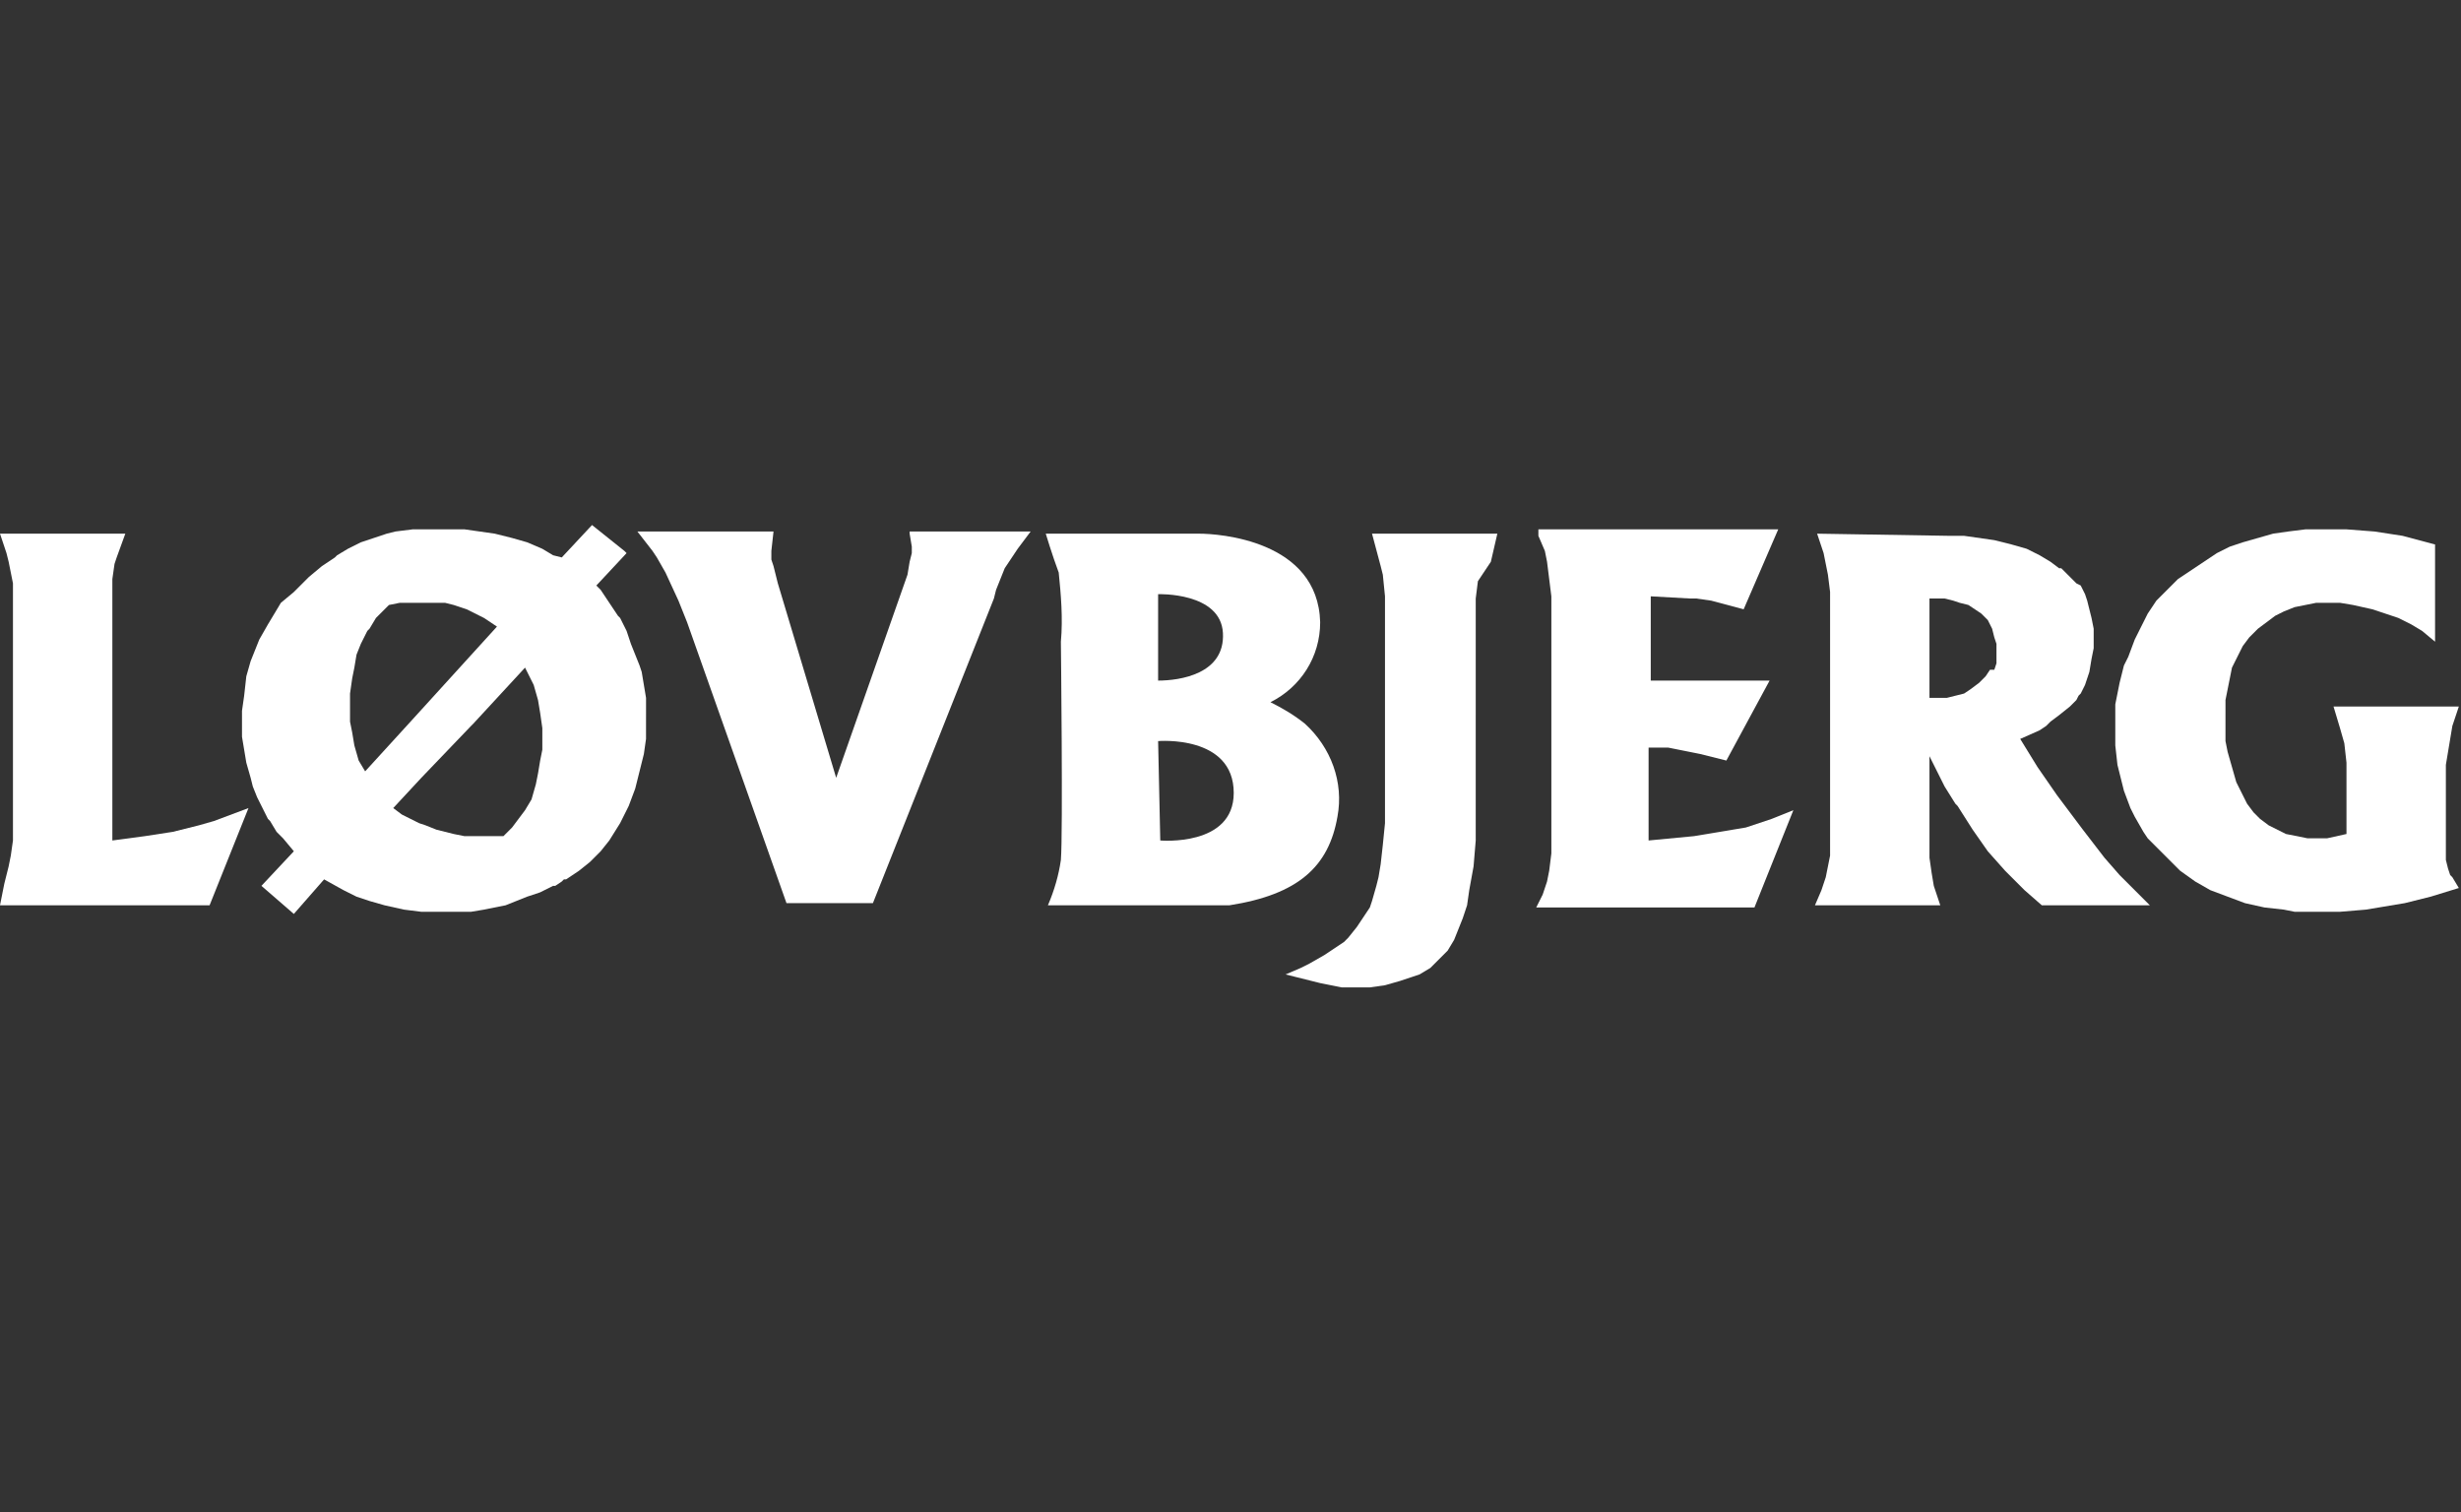
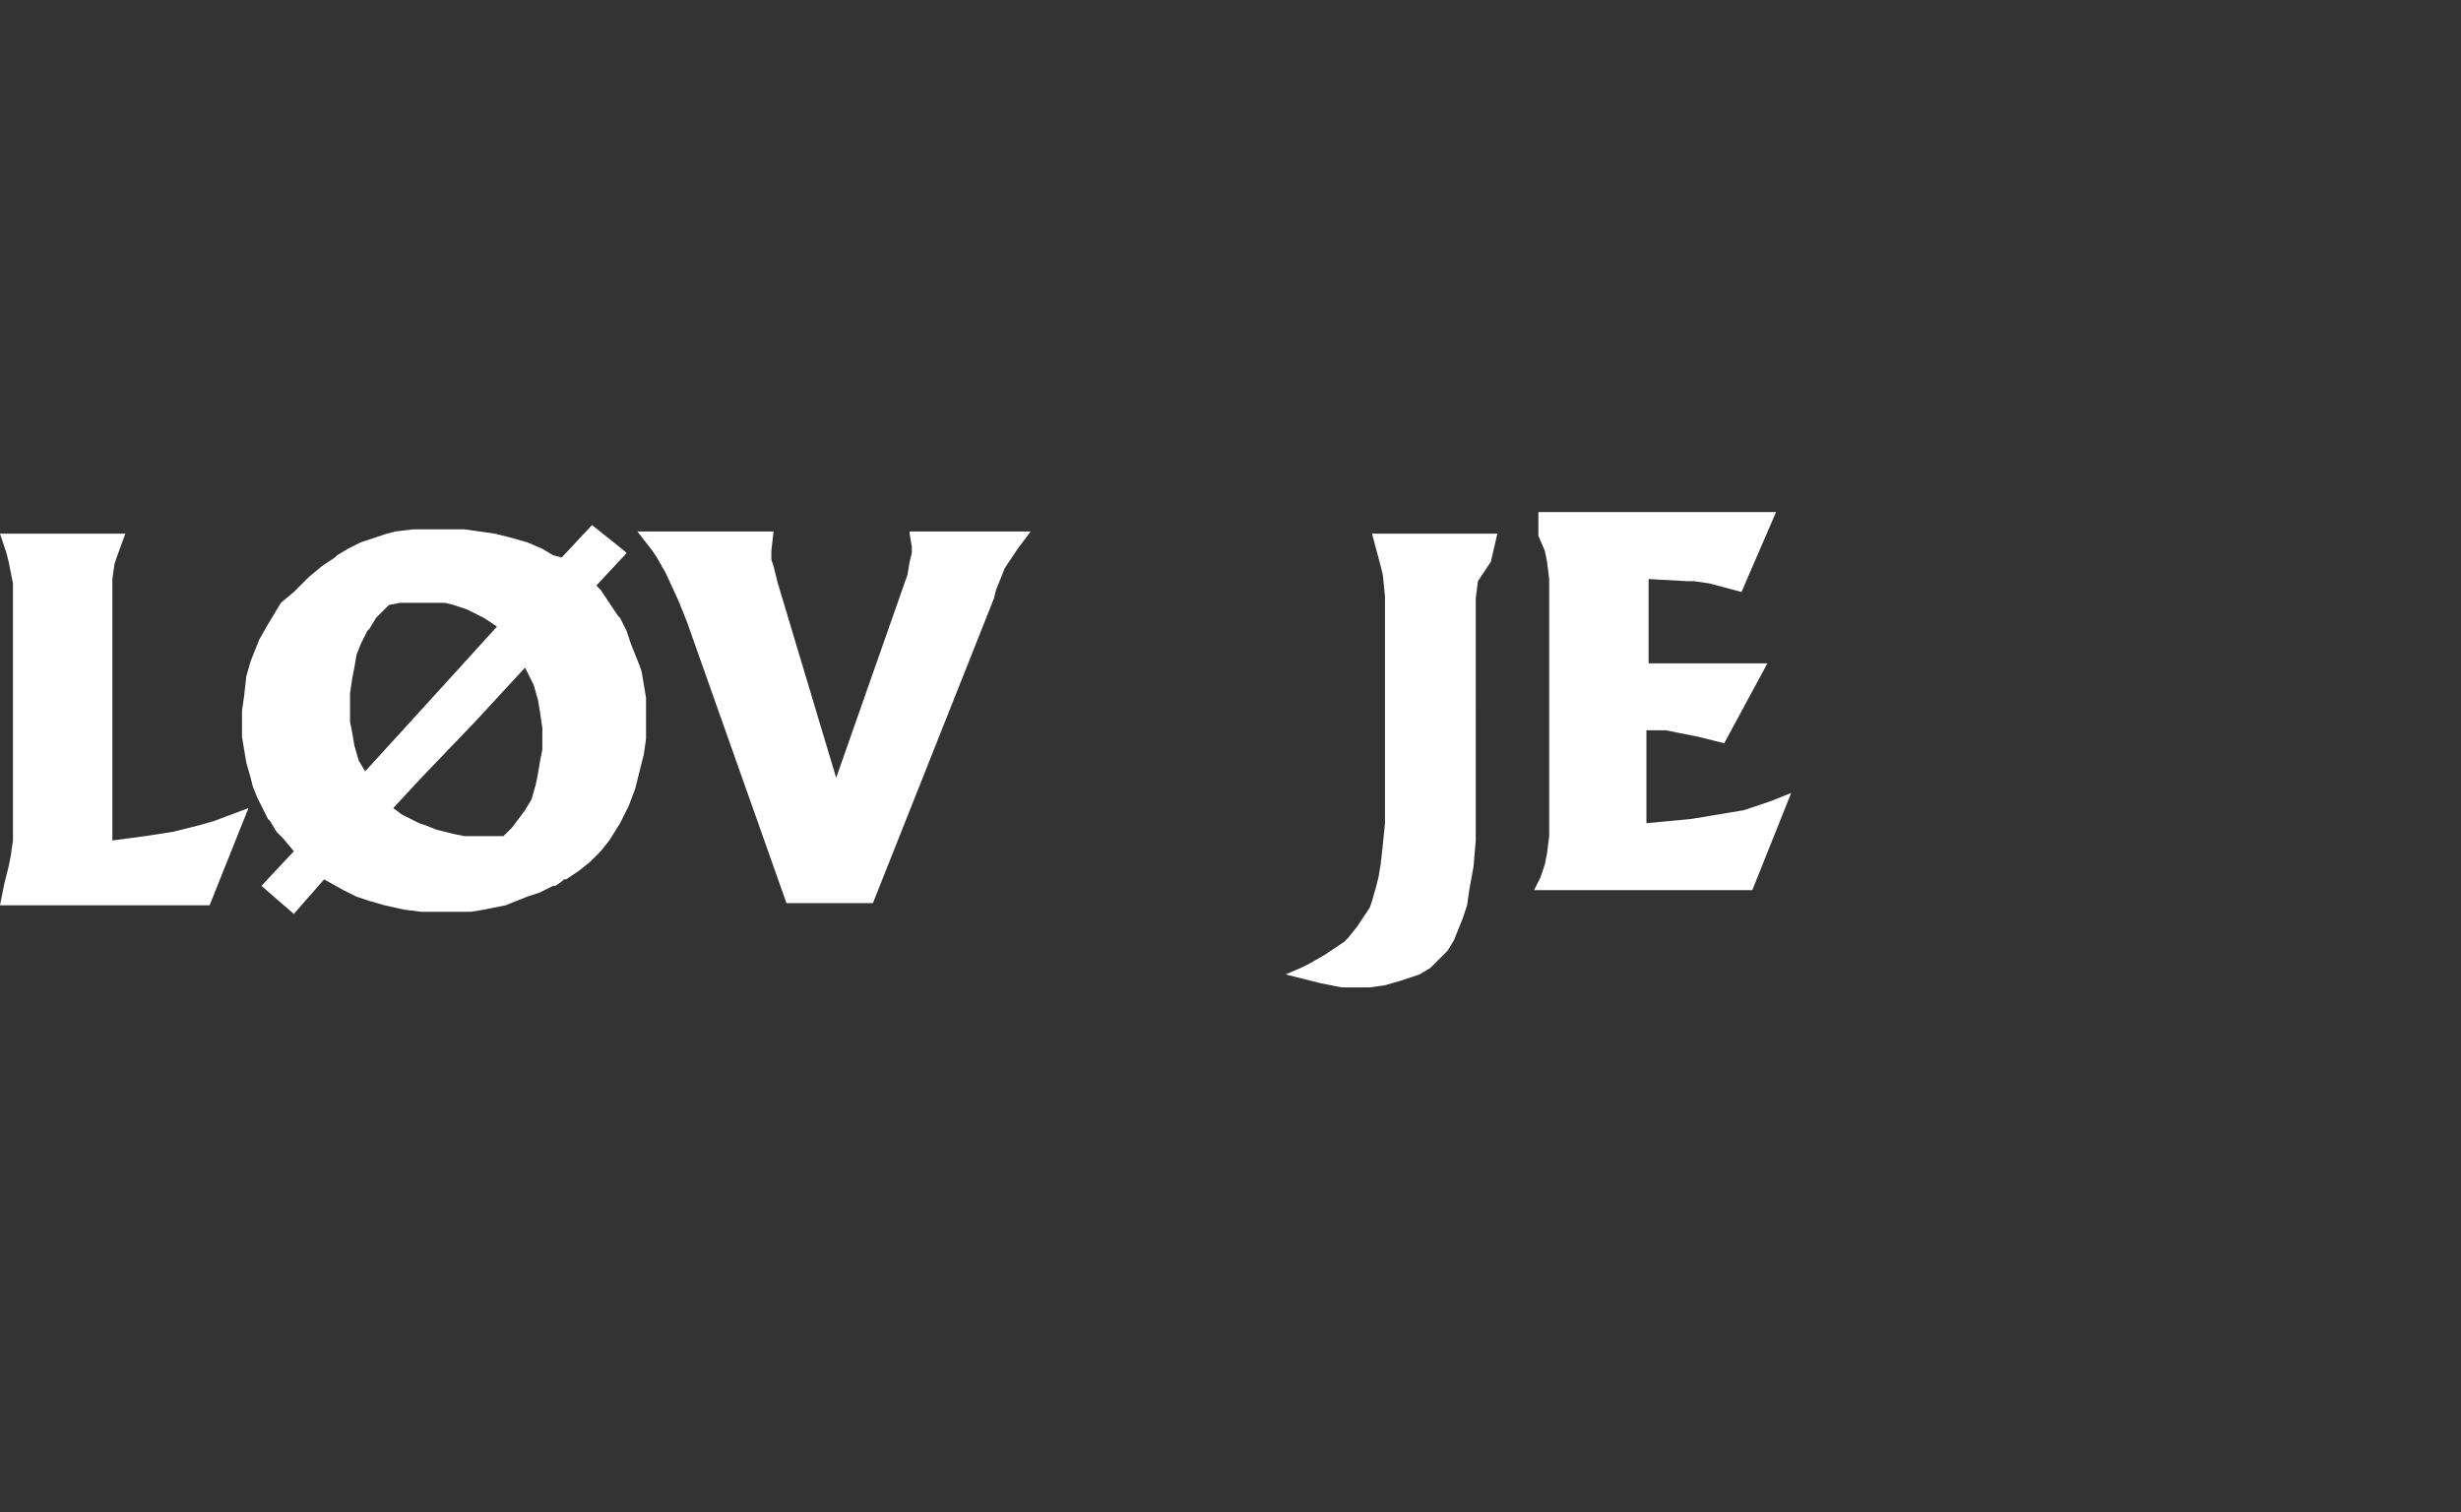
<svg xmlns="http://www.w3.org/2000/svg" version="1.1" id="løvbjerg_logo" x="0px" y="0px" viewBox="0 0 113.9 70" style="enable-background:new 0 0 113.9 70;" xml:space="preserve">
  <rect x="0" y="0" width="113.9" height="70" fill="#333333" stroke="none" />
  <style type="text/css">
	.st0{fill:#FFFFFF;}
	.st1{fill-rule:evenodd;clip-rule:evenodd;fill:#FFFFFF;}
</style>
  <path id="Path_17" class="st0" d="M0,24.7L0,24.7l0.3,0.9l0.1,0.4L0.6,27l0,0.5v11.4l-0.1,0.7l-0.1,0.5l-0.2,0.8l-0.1,0.5L0,41.9  l0,0h9.7l1.8-4.5L9.9,38l-0.7,0.2L8,38.5l-1.3,0.2l-1.5,0.2V27.7l0-0.9l0.1-0.7l0.1-0.3l0.4-1.1H0z" />
  <path id="Path_18" class="st0" d="M42.1,24.7l0.1,0.6l0,0.3l-0.1,0.4L42,26.6l-3.3,9.4L36,27l-0.2-0.8l-0.1-0.3l0-0.4l0.1-0.9h-6.3  l0.7,0.9l0.2,0.3l0.4,0.7l0.6,1.3l0.4,1l4.6,13h4l5.6-14.1l0.1-0.4l0.4-1l0.2-0.3l0.4-0.6l0.6-0.8H42.1z" />
-   <path id="Path_19" class="st0" d="M71.2,24.8l0.3,0.7l0.1,0.5l0.1,0.8l0.1,0.8v11.9l-0.1,0.8l-0.1,0.5l-0.2,0.6l-0.3,0.6h10.1  l1.8-4.5l-1,0.4l-0.6,0.2l-0.6,0.2l-0.6,0.1l-1.8,0.3l-2.1,0.2v-4.3l0.9,0l0.5,0.1l1,0.2l1.2,0.3l2-3.7h-5.5v-3.9l1.8,0.1l0.3,0  l0.7,0.1l1.5,0.4l1.6-3.7H71.2z" />
-   <path id="Path_20" class="st0" d="M89.3,27.7H90l0.4,0.1l0.3,0.1h0l0.4,0.1l0.3,0.2l0.3,0.2l0.3,0.3l0.2,0.4l0.1,0.4l0.1,0.3l0,0.2  v0.4l0,0.3l-0.1,0.3L92.1,31l0,0l-0.2,0.3l-0.3,0.3l-0.4,0.3l-0.3,0.2l-0.4,0.1l0,0l-0.4,0.1l-0.2,0l-0.6,0L89.3,27.7z M84.1,24.7  l0.3,0.9l0.2,1l0.1,0.8v12.2l-0.1,0.5l-0.1,0.5l-0.2,0.6v0l-0.3,0.7h5.8l-0.3-0.9l-0.1-0.6l-0.1-0.7L89.3,39l0-0.5V35l0.7,1.4v0  l0.5,0.8l0.1,0.1l0.7,1.1l0.7,1l0.8,0.9l0.9,0.9l0.8,0.7h5l-1.4-1.4l-0.7-0.8l0,0l-1-1.3l-1.2-1.6l-0.9-1.3l-0.8-1.3l0.9-0.4l0,0  l0.3-0.2l0.2-0.2l0.4-0.3l0.5-0.4l0.3-0.3l0.1-0.2l0.1-0.1l0.2-0.4l0.2-0.6l0.1-0.6l0.1-0.5v-0.5l0-0.4l-0.1-0.5l-0.1-0.4l-0.1-0.4  l-0.1-0.3l0,0l-0.2-0.4L96.1,27l-0.3-0.3l-0.4-0.4l-0.1,0l-0.4-0.3l-0.5-0.3l-0.6-0.3l-0.7-0.2l-0.8-0.2l-0.7-0.1l-0.7-0.1l-0.7,0  L84.1,24.7z" />
-   <path id="Path_21" class="st0" d="M107.5,24.5l-0.8,0l-0.8,0.1l-0.7,0.1l-0.7,0.2l-0.7,0.2l-0.6,0.2l-0.6,0.3l-0.6,0.4l-0.6,0.4  l-0.6,0.4l-0.5,0.5l-0.5,0.5l-0.4,0.6L99.1,29l-0.3,0.6l-0.3,0.8l-0.2,0.4l-0.1,0.4l-0.1,0.4L98,32.1l-0.1,0.5l0,0.5l0,0.5l0,0.9  l0.1,0.9l0.1,0.4l0.2,0.8l0.3,0.8l0.2,0.4l0.4,0.7l0.2,0.3l0.6,0.6l0.6,0.6l0.3,0.3l0.7,0.5l0.7,0.4l0.8,0.3l0.8,0.3l0.9,0.2  l0.9,0.1l0.5,0.1l0.5,0h1l0.6,0l1.2-0.1l0.6-0.1l1.2-0.2l1.2-0.3l1.3-0.4l0,0l-0.3-0.5l-0.1-0.1l-0.1-0.3l-0.1-0.4l0-0.4l0-3.3  l0-0.7l0.1-0.6l0.1-0.6l0.1-0.6l0.3-0.9l0,0h-5.8l0.3,1l0.2,0.7l0.1,0.9l0,1.3v2l-0.9,0.2l-0.4,0l-0.5,0l-0.5-0.1l-0.5-0.1l-0.4-0.2  l-0.4-0.2l-0.4-0.3l-0.3-0.3l-0.3-0.4l-0.2-0.4l-0.3-0.6l-0.2-0.7l-0.2-0.7l-0.1-0.5l0-0.5V33l0-0.6l0.1-0.5l0.1-0.5l0.1-0.5  l0.2-0.4l0.3-0.6l0.3-0.4l0.4-0.4l0.4-0.3l0.4-0.3l0.4-0.2l0.5-0.2l0.5-0.1l0.5-0.1l0.5,0l0.6,0l0.6,0.1l0.9,0.2l0.6,0.2l0.6,0.2  l0.6,0.3l0.5,0.3l0.6,0.5v-4.5l-1.5-0.4l-1.3-0.2l-1.3-0.1H107.5z" />
+   <path id="Path_19" class="st0" d="M71.2,24.8l0.3,0.7l0.1,0.5l0.1,0.8v11.9l-0.1,0.8l-0.1,0.5l-0.2,0.6l-0.3,0.6h10.1  l1.8-4.5l-1,0.4l-0.6,0.2l-0.6,0.2l-0.6,0.1l-1.8,0.3l-2.1,0.2v-4.3l0.9,0l0.5,0.1l1,0.2l1.2,0.3l2-3.7h-5.5v-3.9l1.8,0.1l0.3,0  l0.7,0.1l1.5,0.4l1.6-3.7H71.2z" />
  <path id="Path_22" class="st0" d="M63.5,24.7l0.4,1.5l0.1,0.4l0.1,1h0v10.5l-0.1,1l-0.1,0.9l-0.1,0.6l-0.1,0.4l-0.2,0.7l-0.1,0.3  l-0.2,0.3l-0.4,0.6l-0.4,0.5l-0.2,0.2l-0.6,0.4l-0.3,0.2l-0.7,0.4l-0.4,0.2l-0.7,0.3l1.6,0.4l0.5,0.1l0.5,0.1l0.5,0l0.8,0l0.7-0.1  l0.7-0.2l0.6-0.2l0.3-0.1l0.5-0.3l0.2-0.2l0.4-0.4l0.2-0.2l0.3-0.5l0.2-0.5l0.2-0.5l0.2-0.6l0.1-0.7l0.2-1.1l0.1-1.2l0-0.4V27.7  l0.1-0.8L69,26l0.3-1.3L63.5,24.7z" />
  <path id="Path_23" class="st0" d="M21.9,38.7l-0.4,0L21,38.6l-0.4-0.1l-0.4-0.1l-0.5-0.2l-0.3-0.1l-0.6-0.3l-0.2-0.1l-0.4-0.3  l1.3-1.4l2.3-2.4l0.1-0.1l2.4-2.6l0.4,0.8l0.2,0.7l0.1,0.6l0.1,0.7v0.6l0,0.4l-0.1,0.5l-0.1,0.6l-0.1,0.5l0,0l-0.2,0.7l-0.3,0.5l0,0  l-0.3,0.4l-0.3,0.4l-0.4,0.4L21.9,38.7z M16.6,35.2l-0.2-0.7l-0.1-0.6l-0.1-0.5l0-0.6l0-0.7l0.1-0.7l0.1-0.5l0.1-0.6v0l0.2-0.5  l0.3-0.6l0.1-0.1l0.3-0.5l0.2-0.2l0.4-0.4l0.5-0.1l0.5,0h0.5l0.4,0l0.4,0l0.3,0l0.4,0.1l0.3,0.1h0l0.3,0.1l0.4,0.2l0,0l0.4,0.2  l0.6,0.4L19,33.4l0,0l-2.1,2.3L16.6,35.2z M27.4,24.3L26,25.8v0l-0.4-0.1l-0.5-0.3l-0.7-0.3l-0.7-0.2l-0.8-0.2l-0.7-0.1l-0.7-0.1  l-0.8,0l-0.8,0l-0.3,0l-0.5,0l-0.8,0.1l-0.4,0.1l-0.6,0.2l-0.6,0.2l0,0l-0.6,0.3l-0.5,0.3l-0.1,0.1l-0.6,0.4l-0.6,0.5l-0.7,0.7  L13,27.9l-0.3,0.5l-0.3,0.5L12,29.6l-0.4,1l-0.2,0.7l-0.1,0.9l-0.1,0.7v0.7l0,0.5l0.1,0.6l0.1,0.6l0.2,0.7v0l0.1,0.4l0.2,0.5l0,0  l0.3,0.6l0.2,0.4l0.1,0.1l0.3,0.5l0.3,0.3l0,0l0.5,0.6L12.1,41l1.5,1.3h0l1.4-1.6l0.9,0.5l0.6,0.3l0.6,0.2l0.7,0.2l0.9,0.2l0.8,0.1  l1,0l0.8,0l0.5,0l0.6-0.1l0.5-0.1l0.5-0.1l0.5-0.2l0.5-0.2l0.6-0.2l0,0l0.6-0.3l0.1,0l0.3-0.2l0.1-0.1l0.1,0l0,0l0.6-0.4l0.5-0.4  l0.4-0.4l0.1-0.1l0,0l0.4-0.5l0,0l0.5-0.8l0.4-0.8l0.3-0.8l0.2-0.8l0.2-0.8l0.1-0.7l0-0.5V33l0-0.7l-0.1-0.6l-0.1-0.6l-0.1-0.3  l-0.2-0.5l-0.2-0.5l0,0L29,29.2l0,0l-0.3-0.6l-0.1-0.1l-0.4-0.6l0,0l-0.4-0.6l-0.2-0.2l1.4-1.5l-0.1-0.1L27.4,24.3L27.4,24.3z" />
-   <path id="Path_24" class="st1" d="M53.7,38.9c0,0,3.4,0.3,3.4-2.2c0-2.7-3.5-2.4-3.5-2.4L53.7,38.9z M53.6,31.5c1,0,3.1-0.3,3-2.2  s-3-1.8-3-1.8V31.5z M48.4,24.7h7.1c0.9,0,5.5,0.3,5.6,4.1c0,1.6-0.9,3-2.3,3.7c0.6,0.3,1.1,0.6,1.6,1c1.2,1.1,1.8,2.7,1.5,4.3  c-0.4,2.3-1.8,3.6-5,4.1c-1.4,0-8.4,0-8.4,0c0.3-0.7,0.5-1.4,0.6-2.1c0.1-1.2,0-10.1,0-10.1c0.1-1.1,0-2.2-0.1-3.2  C48.7,25.7,48.4,24.7,48.4,24.7" />
</svg>